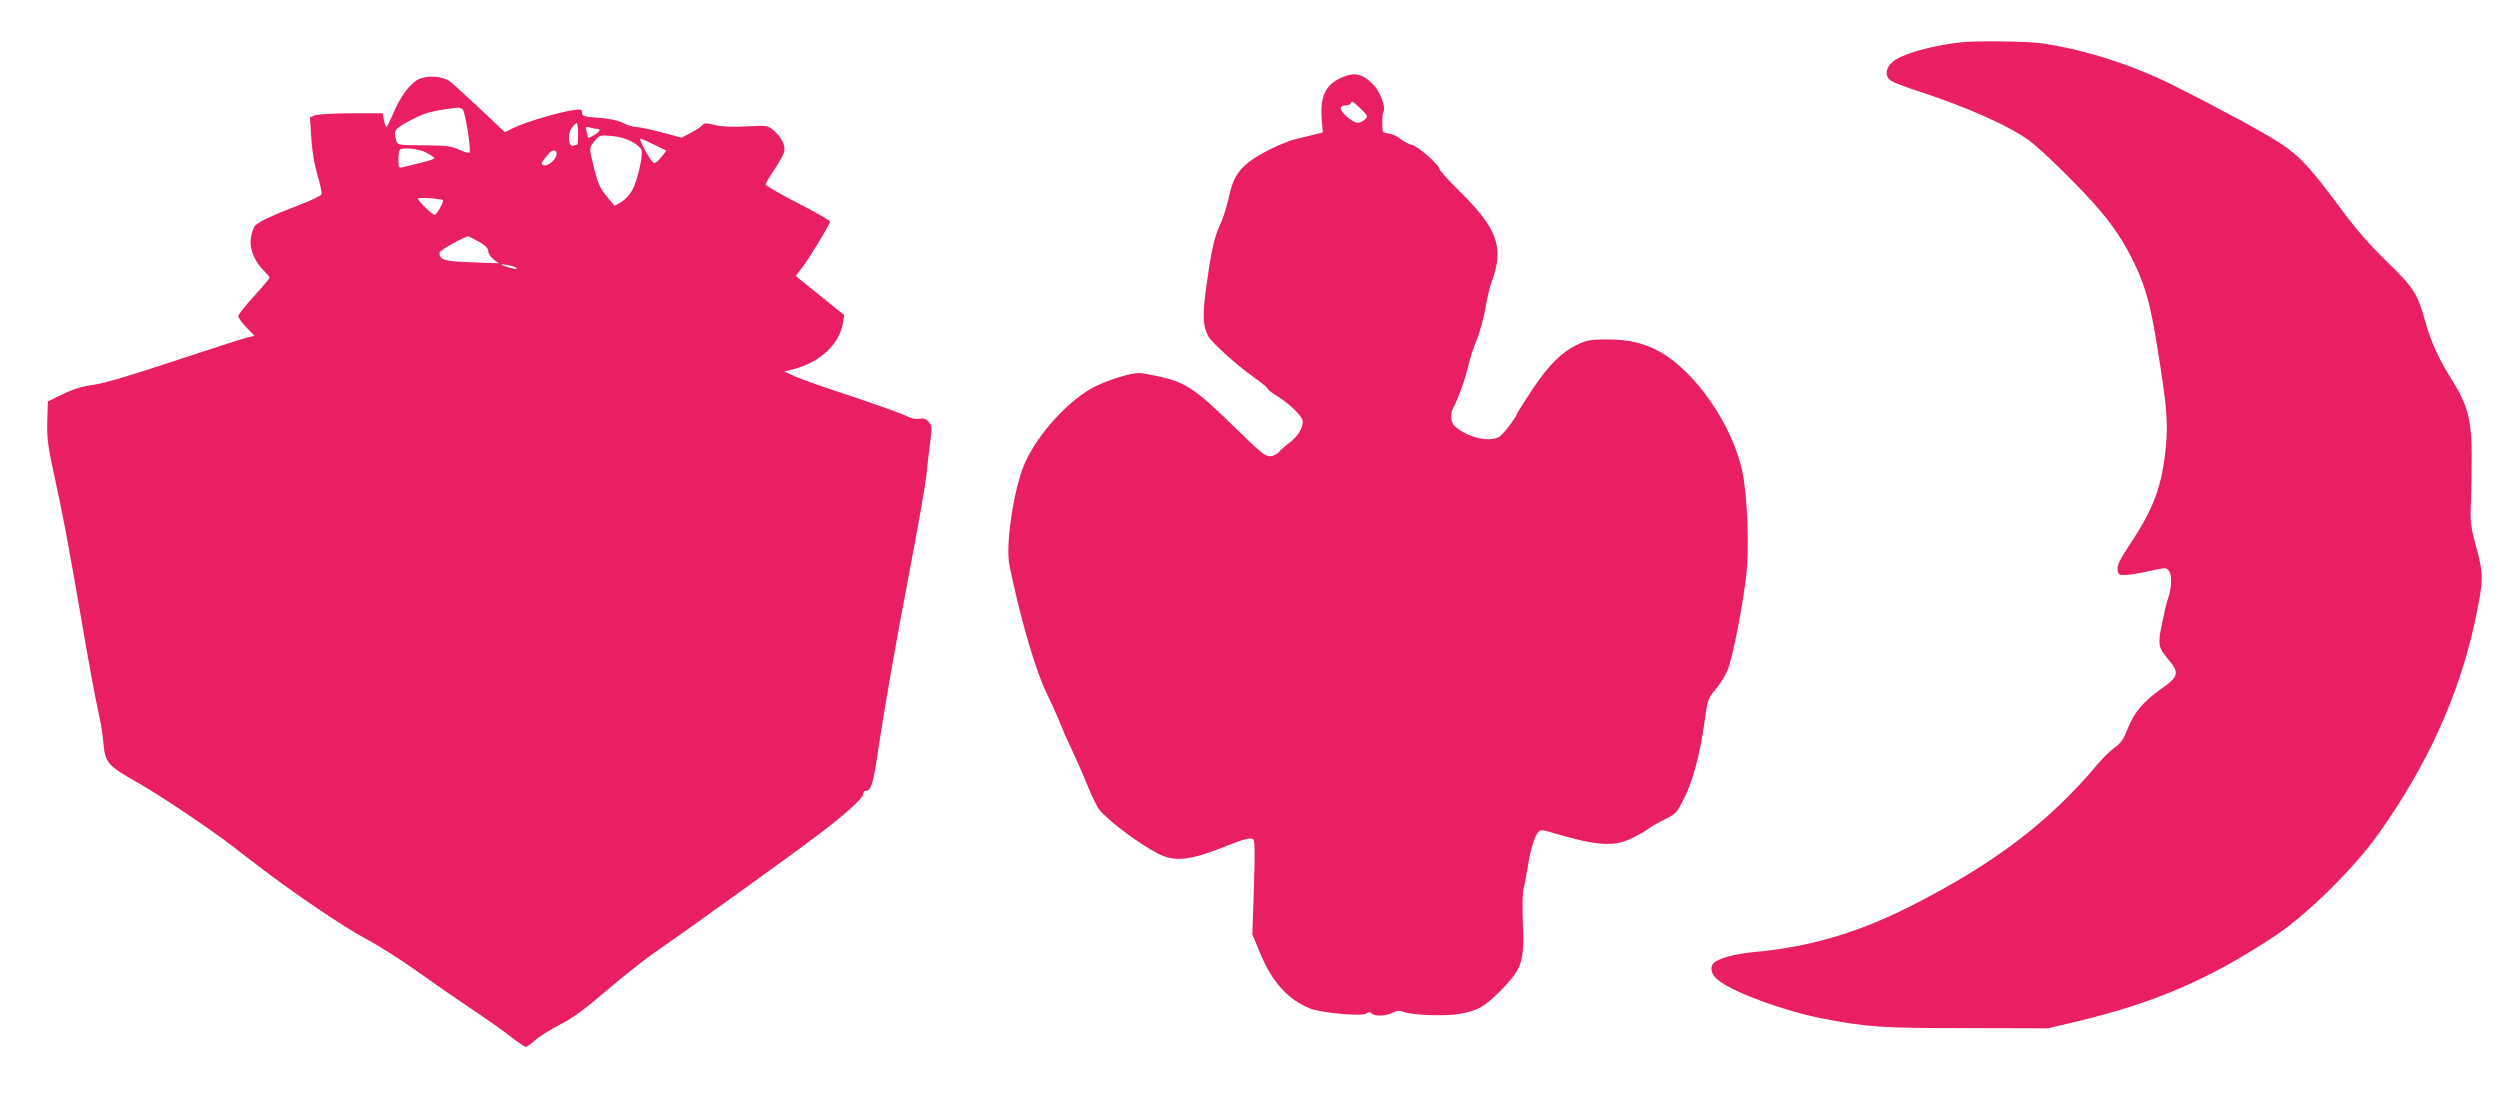
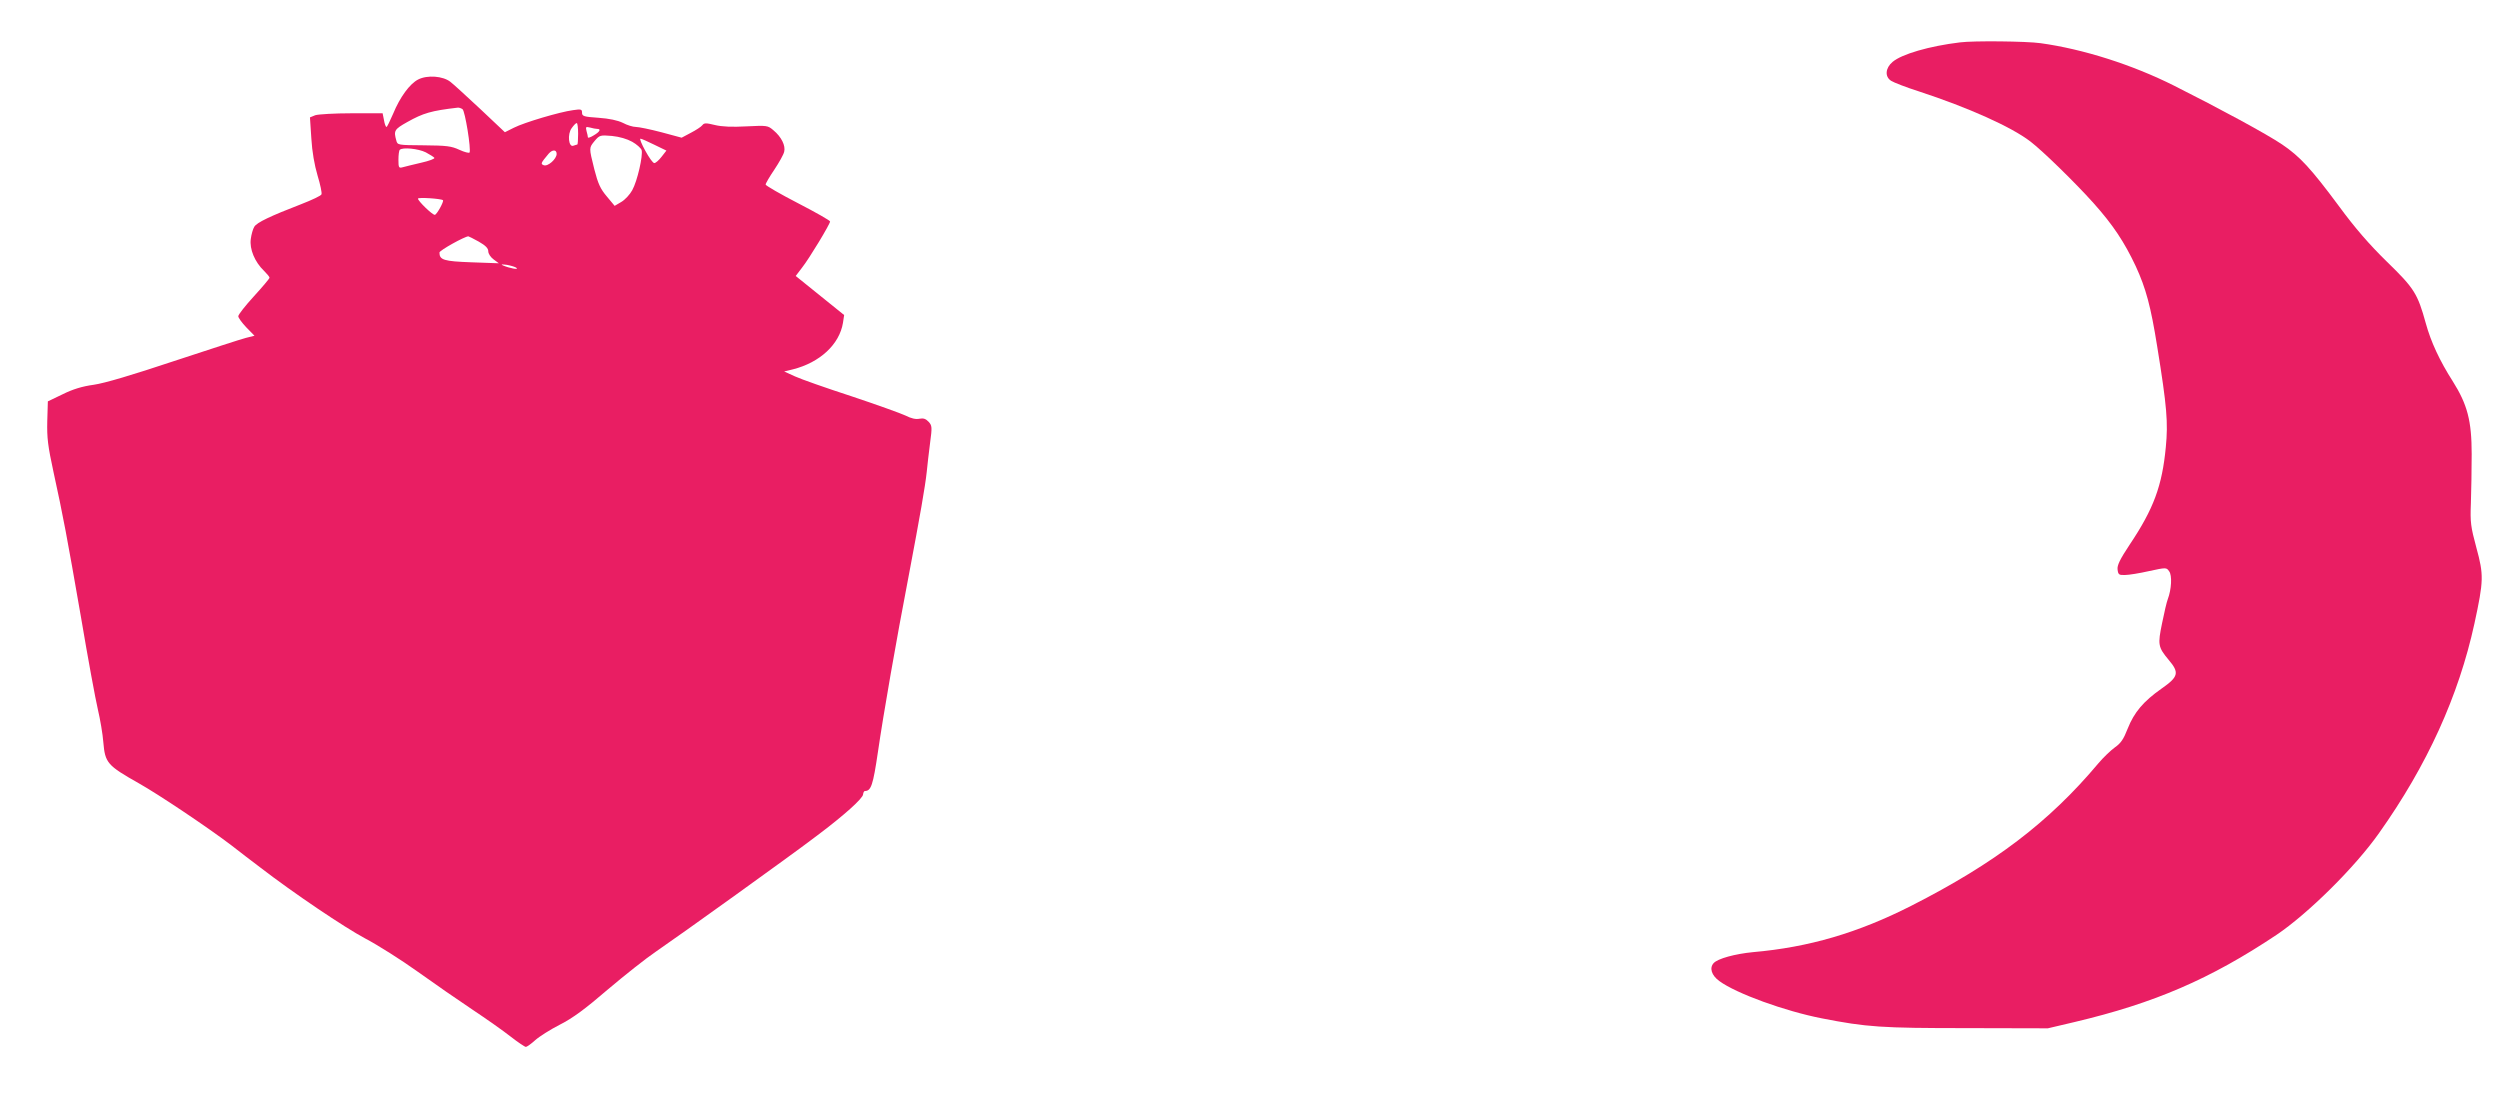
<svg xmlns="http://www.w3.org/2000/svg" version="1.0" width="1280pt" height="561pt" viewBox="0 0 1280 561" preserveAspectRatio="xMidYMid meet">
  <g transform="translate(0,561) scale(0.1,-0.1)" fill="#e91e63" stroke="none">
    <path d="M10035 5393 c-157 -19 -298 -60 -345 -100 -37 -31 -41 -76 -7 -97 12 -8 76 -33 142 -54 253 -83 472 -181 570 -256 63 -48 231 -212 324 -316 100 -112 157 -198 216 -323 52 -113 77 -205 110 -412 50 -309 56 -389 44 -514 -19 -199 -62 -316 -186 -501 -49 -74 -64 -105 -61 -126 3 -26 7 -29 38 -28 19 0 75 9 123 20 88 19 89 19 103 -1 16 -21 12 -93 -7 -143 -5 -12 -18 -67 -29 -122 -23 -111 -21 -123 34 -189 55 -65 50 -86 -36 -146 -94 -66 -141 -122 -174 -205 -21 -54 -35 -75 -65 -96 -21 -15 -60 -52 -86 -83 -252 -300 -529 -511 -958 -729 -272 -138 -523 -212 -810 -237 -92 -9 -180 -33 -201 -56 -23 -25 -11 -63 29 -92 87 -64 336 -154 525 -191 230 -45 304 -50 742 -50 l415 -1 136 32 c410 97 695 220 1034 446 161 108 403 347 526 522 246 347 407 701 488 1072 48 222 48 249 10 389 -29 108 -32 129 -28 229 2 61 4 173 4 250 0 171 -22 254 -97 373 -67 105 -112 202 -138 297 -42 152 -59 179 -199 315 -90 88 -163 172 -246 285 -144 194 -199 253 -290 315 -78 53 -322 185 -553 301 -215 108 -467 188 -685 218 -72 10 -342 13 -412 4z" />
-     <path d="M6865 5211 c-79 -36 -106 -95 -98 -208 l6 -71 -39 -10 c-22 -5 -63 -15 -92 -22 -66 -15 -194 -77 -247 -119 -61 -49 -83 -89 -104 -183 -10 -47 -31 -112 -46 -143 -29 -63 -44 -131 -71 -327 -17 -130 -15 -188 11 -237 17 -34 146 -150 238 -215 37 -26 67 -51 67 -56 0 -4 22 -22 49 -38 69 -43 131 -105 131 -131 0 -35 -25 -75 -67 -107 -21 -15 -45 -37 -54 -47 -8 -11 -28 -21 -44 -23 -26 -2 -47 15 -180 145 -196 192 -252 231 -372 259 -51 12 -105 22 -119 22 -45 0 -145 -30 -223 -67 -131 -62 -299 -245 -364 -395 -57 -129 -101 -425 -78 -525 5 -27 14 -68 20 -93 48 -220 121 -461 167 -553 19 -39 46 -98 60 -131 39 -96 40 -97 77 -176 20 -42 54 -119 75 -172 22 -54 49 -108 59 -122 45 -57 204 -176 301 -226 84 -44 165 -36 342 35 101 40 131 48 146 38 9 -6 10 -71 4 -247 l-8 -240 39 -94 c61 -149 144 -241 258 -286 60 -23 268 -41 287 -25 11 9 18 9 26 1 17 -17 73 -15 108 3 22 11 35 12 57 4 45 -17 212 -23 287 -10 95 17 129 37 218 128 102 106 113 141 105 340 -3 80 -2 157 4 175 5 18 14 65 20 103 12 85 36 165 55 185 12 12 20 12 56 1 239 -71 325 -78 416 -36 30 14 68 35 85 47 17 13 58 37 91 53 58 29 62 34 100 110 46 94 80 224 103 388 16 116 18 122 57 168 23 26 51 72 63 102 24 61 77 328 94 484 16 139 6 409 -21 532 -50 234 -239 508 -420 609 -83 46 -159 64 -270 64 -84 0 -104 -3 -153 -26 -82 -39 -145 -102 -230 -228 -41 -62 -76 -117 -78 -123 -11 -30 -77 -115 -97 -124 -56 -26 -161 1 -224 57 -19 16 -24 62 -9 90 29 56 62 148 77 212 9 41 29 104 45 140 15 36 35 108 44 160 9 52 22 111 30 130 69 183 35 278 -169 478 -53 52 -96 100 -96 107 0 19 -107 114 -138 122 -15 3 -42 17 -60 31 -18 14 -44 26 -58 28 -14 1 -28 5 -32 8 -7 8 -6 91 1 103 14 22 -16 103 -50 138 -57 59 -99 68 -168 36z m99 -155 c41 -40 43 -44 19 -62 -27 -20 -45 -17 -87 19 -40 34 -42 57 -6 57 10 0 22 5 25 10 9 14 8 14 49 -24z" />
    <path d="M2141 5203 c-43 -22 -93 -90 -128 -175 -16 -37 -31 -68 -34 -68 -4 0 -10 16 -13 35 l-7 35 -159 0 c-87 0 -171 -5 -186 -10 l-27 -11 7 -107 c4 -69 16 -137 32 -191 14 -46 23 -89 20 -96 -2 -7 -49 -29 -103 -50 -158 -61 -228 -94 -241 -116 -7 -11 -15 -39 -18 -63 -7 -51 20 -117 68 -163 15 -15 28 -30 28 -35 0 -4 -36 -47 -80 -95 -44 -48 -80 -94 -80 -102 0 -8 19 -34 41 -57 l42 -43 -44 -11 c-24 -6 -190 -60 -369 -119 -213 -71 -354 -113 -410 -121 -59 -8 -108 -23 -160 -49 l-75 -36 -3 -102 c-2 -85 3 -126 32 -260 50 -229 68 -325 141 -745 35 -208 74 -419 86 -470 12 -51 25 -127 28 -168 9 -106 20 -119 181 -210 103 -58 349 -223 472 -316 42 -33 109 -84 150 -115 170 -131 431 -307 538 -364 63 -33 185 -110 270 -171 85 -61 211 -148 280 -194 69 -46 156 -107 194 -137 37 -29 73 -53 78 -53 6 0 27 15 48 34 21 19 78 55 127 80 67 34 130 81 244 179 85 72 197 161 249 196 113 77 697 496 825 594 136 102 234 190 234 210 1 9 5 17 9 17 32 0 42 30 67 200 28 193 92 562 160 915 55 291 82 444 90 520 3 33 11 99 17 147 11 81 10 89 -7 108 -15 16 -27 20 -48 16 -18 -4 -43 2 -70 16 -23 11 -148 56 -277 99 -129 42 -260 88 -290 102 l-55 25 45 11 c138 35 238 128 256 238 l6 40 -124 100 -124 100 32 42 c38 48 144 224 144 237 0 5 -74 47 -165 94 -91 47 -165 90 -165 95 0 6 20 40 45 77 24 36 47 77 50 91 8 31 -14 76 -55 110 -29 25 -33 25 -138 20 -73 -4 -126 -2 -162 7 -45 11 -55 11 -64 -1 -6 -8 -32 -25 -59 -39 l-47 -25 -104 28 c-57 15 -116 27 -130 27 -15 0 -45 9 -67 21 -27 13 -69 22 -125 26 -75 5 -84 8 -84 26 0 18 -5 19 -46 13 -68 -9 -250 -63 -303 -90 l-46 -23 -125 118 c-69 64 -138 128 -154 140 -38 30 -118 36 -165 12z m227 -152 c13 -8 45 -207 36 -222 -2 -4 -26 2 -52 14 -41 19 -65 22 -182 23 -133 1 -135 1 -141 25 -14 50 -10 57 56 94 82 46 122 58 260 74 6 0 16 -3 23 -8z m592 -126 c0 -30 -2 -55 -4 -55 -2 0 -11 -3 -20 -6 -25 -10 -32 59 -9 90 10 14 21 26 26 26 4 0 7 -25 7 -55z m98 25 c21 0 13 -15 -18 -33 -16 -10 -30 -15 -30 -10 0 4 -3 19 -7 32 -5 22 -4 23 18 18 13 -4 30 -7 37 -7z m179 -66 c23 -13 44 -32 48 -42 8 -28 -22 -160 -48 -206 -12 -22 -37 -49 -56 -60 l-34 -20 -40 48 c-33 39 -45 65 -64 139 -28 113 -28 109 2 146 25 29 28 30 88 25 39 -4 77 -15 104 -30z m113 -15 l62 -30 -25 -32 c-14 -18 -30 -32 -37 -32 -7 0 -27 28 -46 63 -19 34 -30 62 -25 62 5 0 37 -14 71 -31z m-1170 -39 c21 -11 41 -24 44 -28 3 -5 -27 -16 -67 -25 -40 -9 -82 -20 -94 -23 -21 -6 -23 -3 -23 38 0 25 3 48 7 51 14 14 95 6 133 -13z m670 -8 c0 -26 -45 -66 -66 -58 -17 7 -16 10 25 59 19 22 41 22 41 -1z m-582 -237 c6 -6 -32 -75 -42 -75 -13 0 -86 71 -86 83 0 8 119 0 128 -8z m183 -212 c35 -20 49 -34 49 -50 0 -12 12 -30 27 -41 l27 -20 -140 5 c-142 5 -164 12 -164 50 0 11 130 83 148 83 2 0 26 -12 53 -27z m194 -135 c11 -10 -34 -2 -70 13 -13 6 -5 6 20 3 22 -4 45 -11 50 -16z" />
  </g>
</svg>